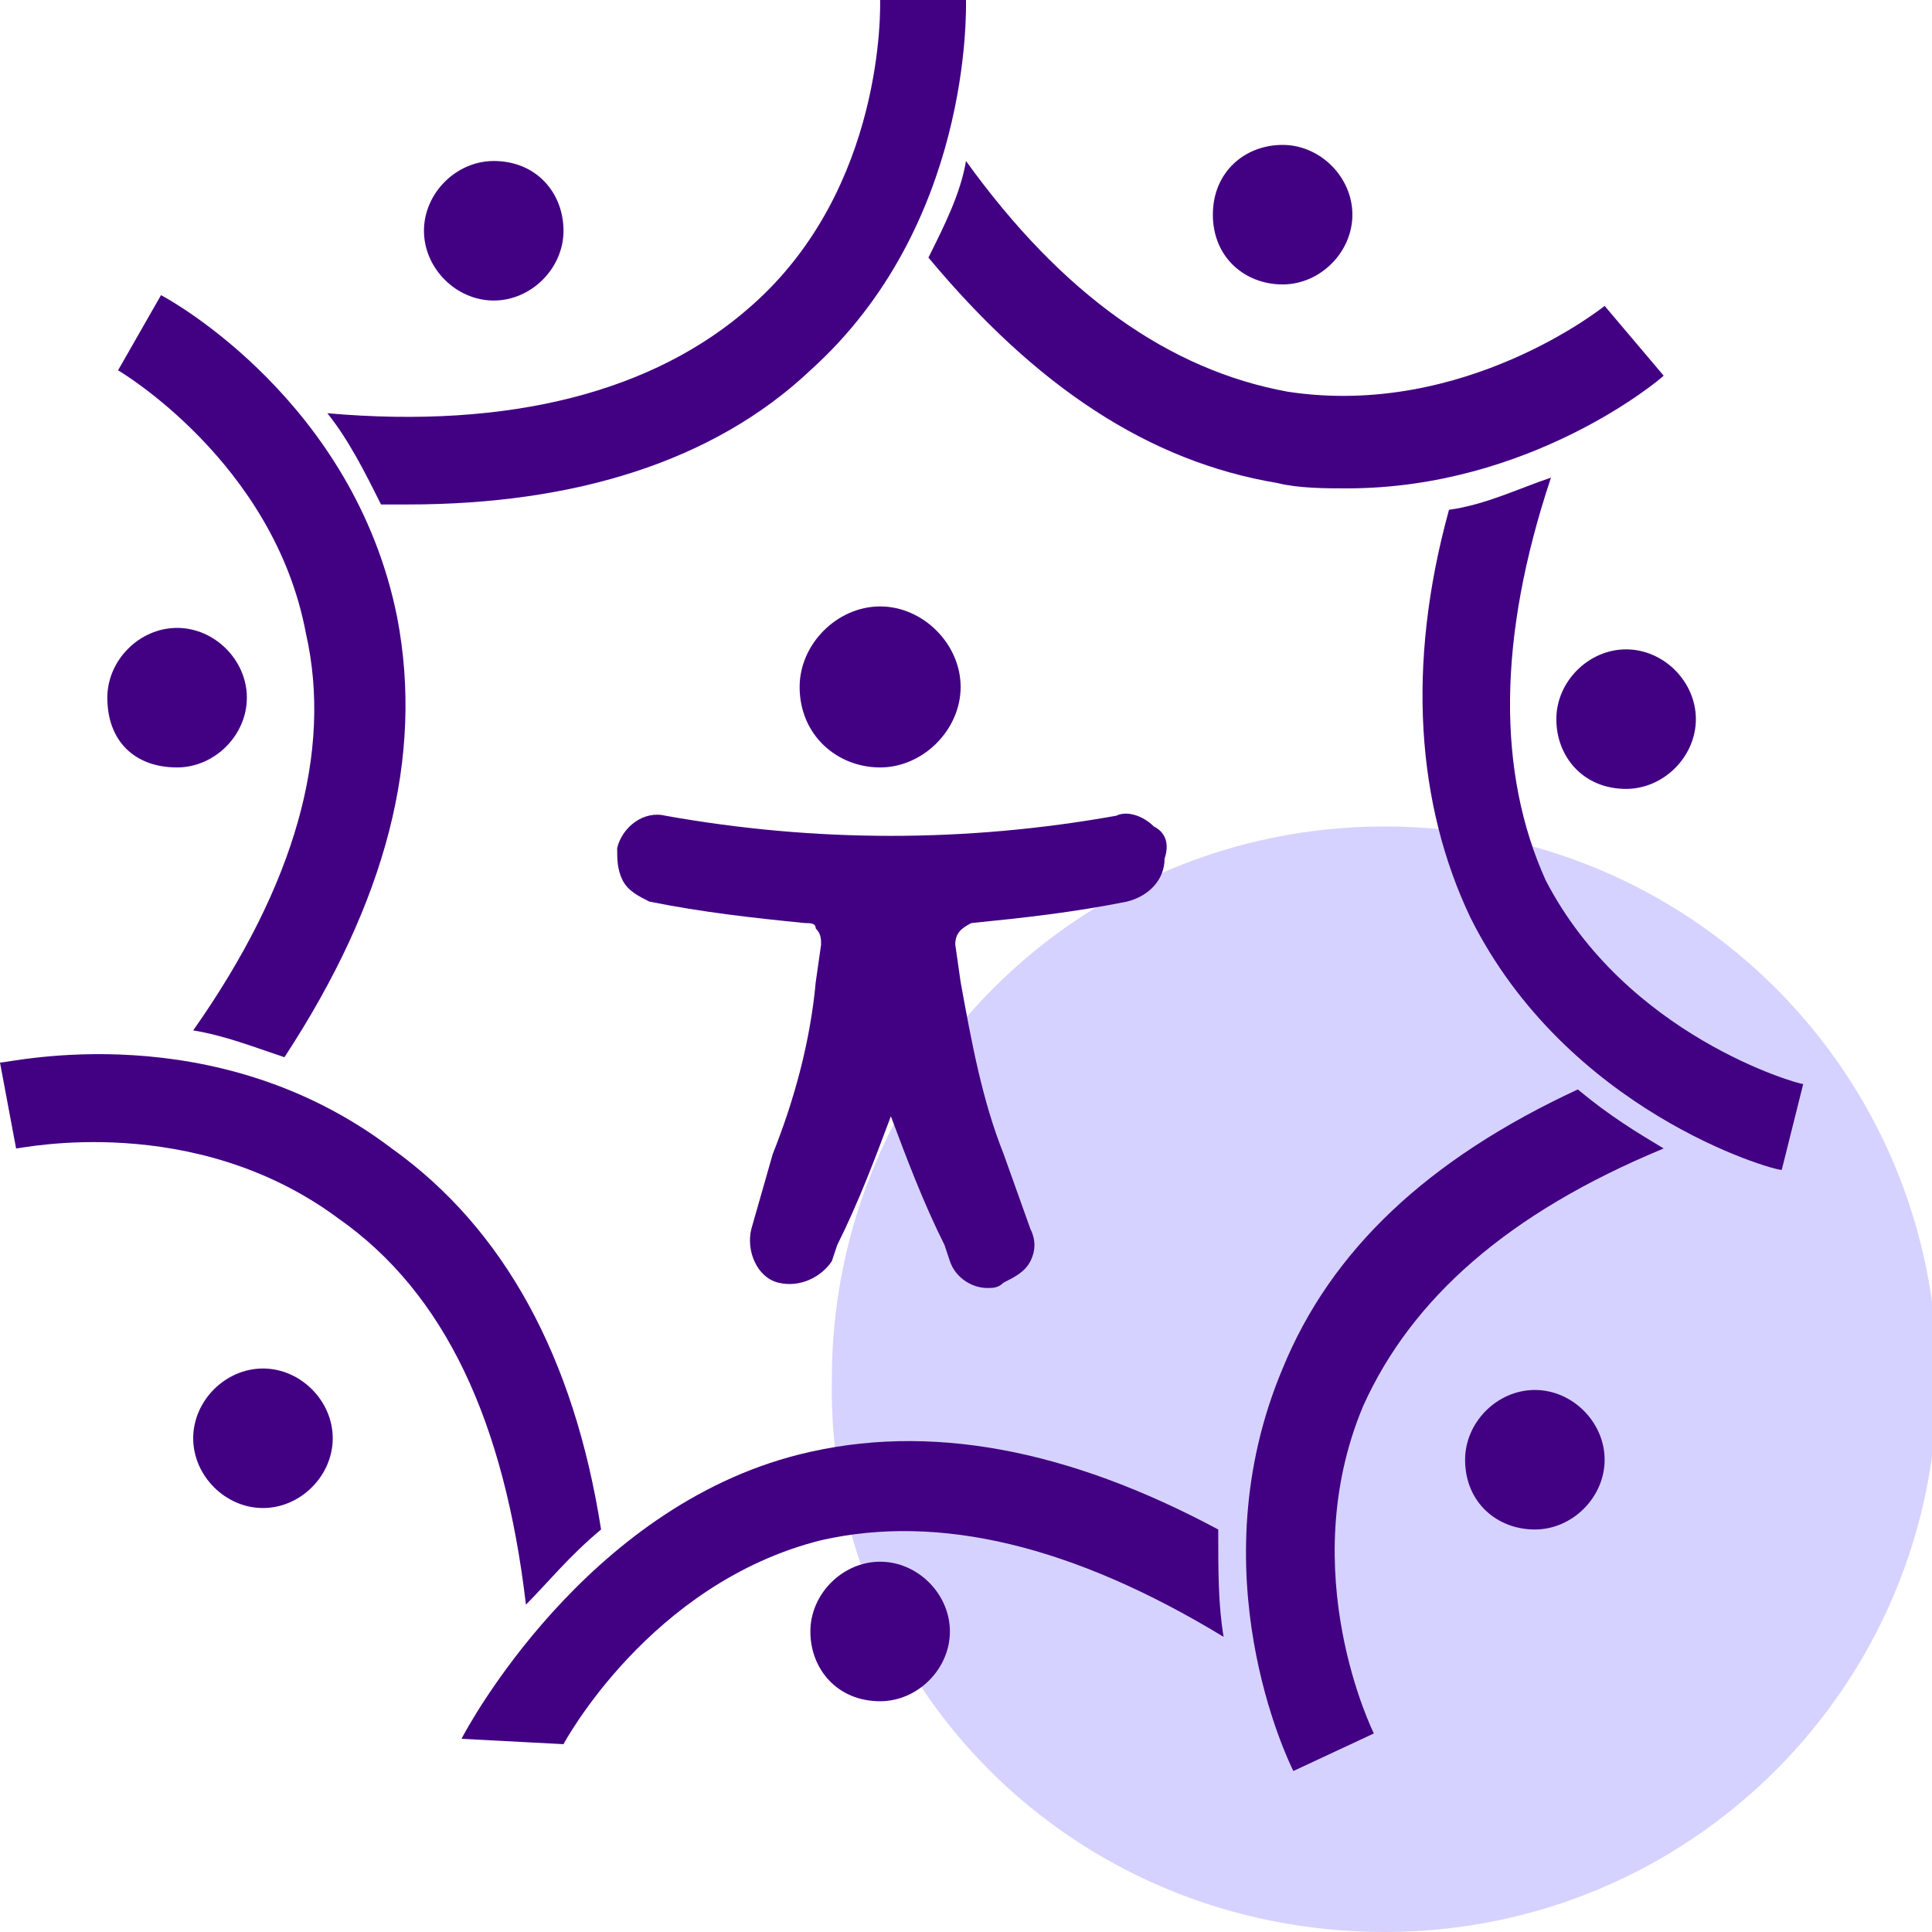
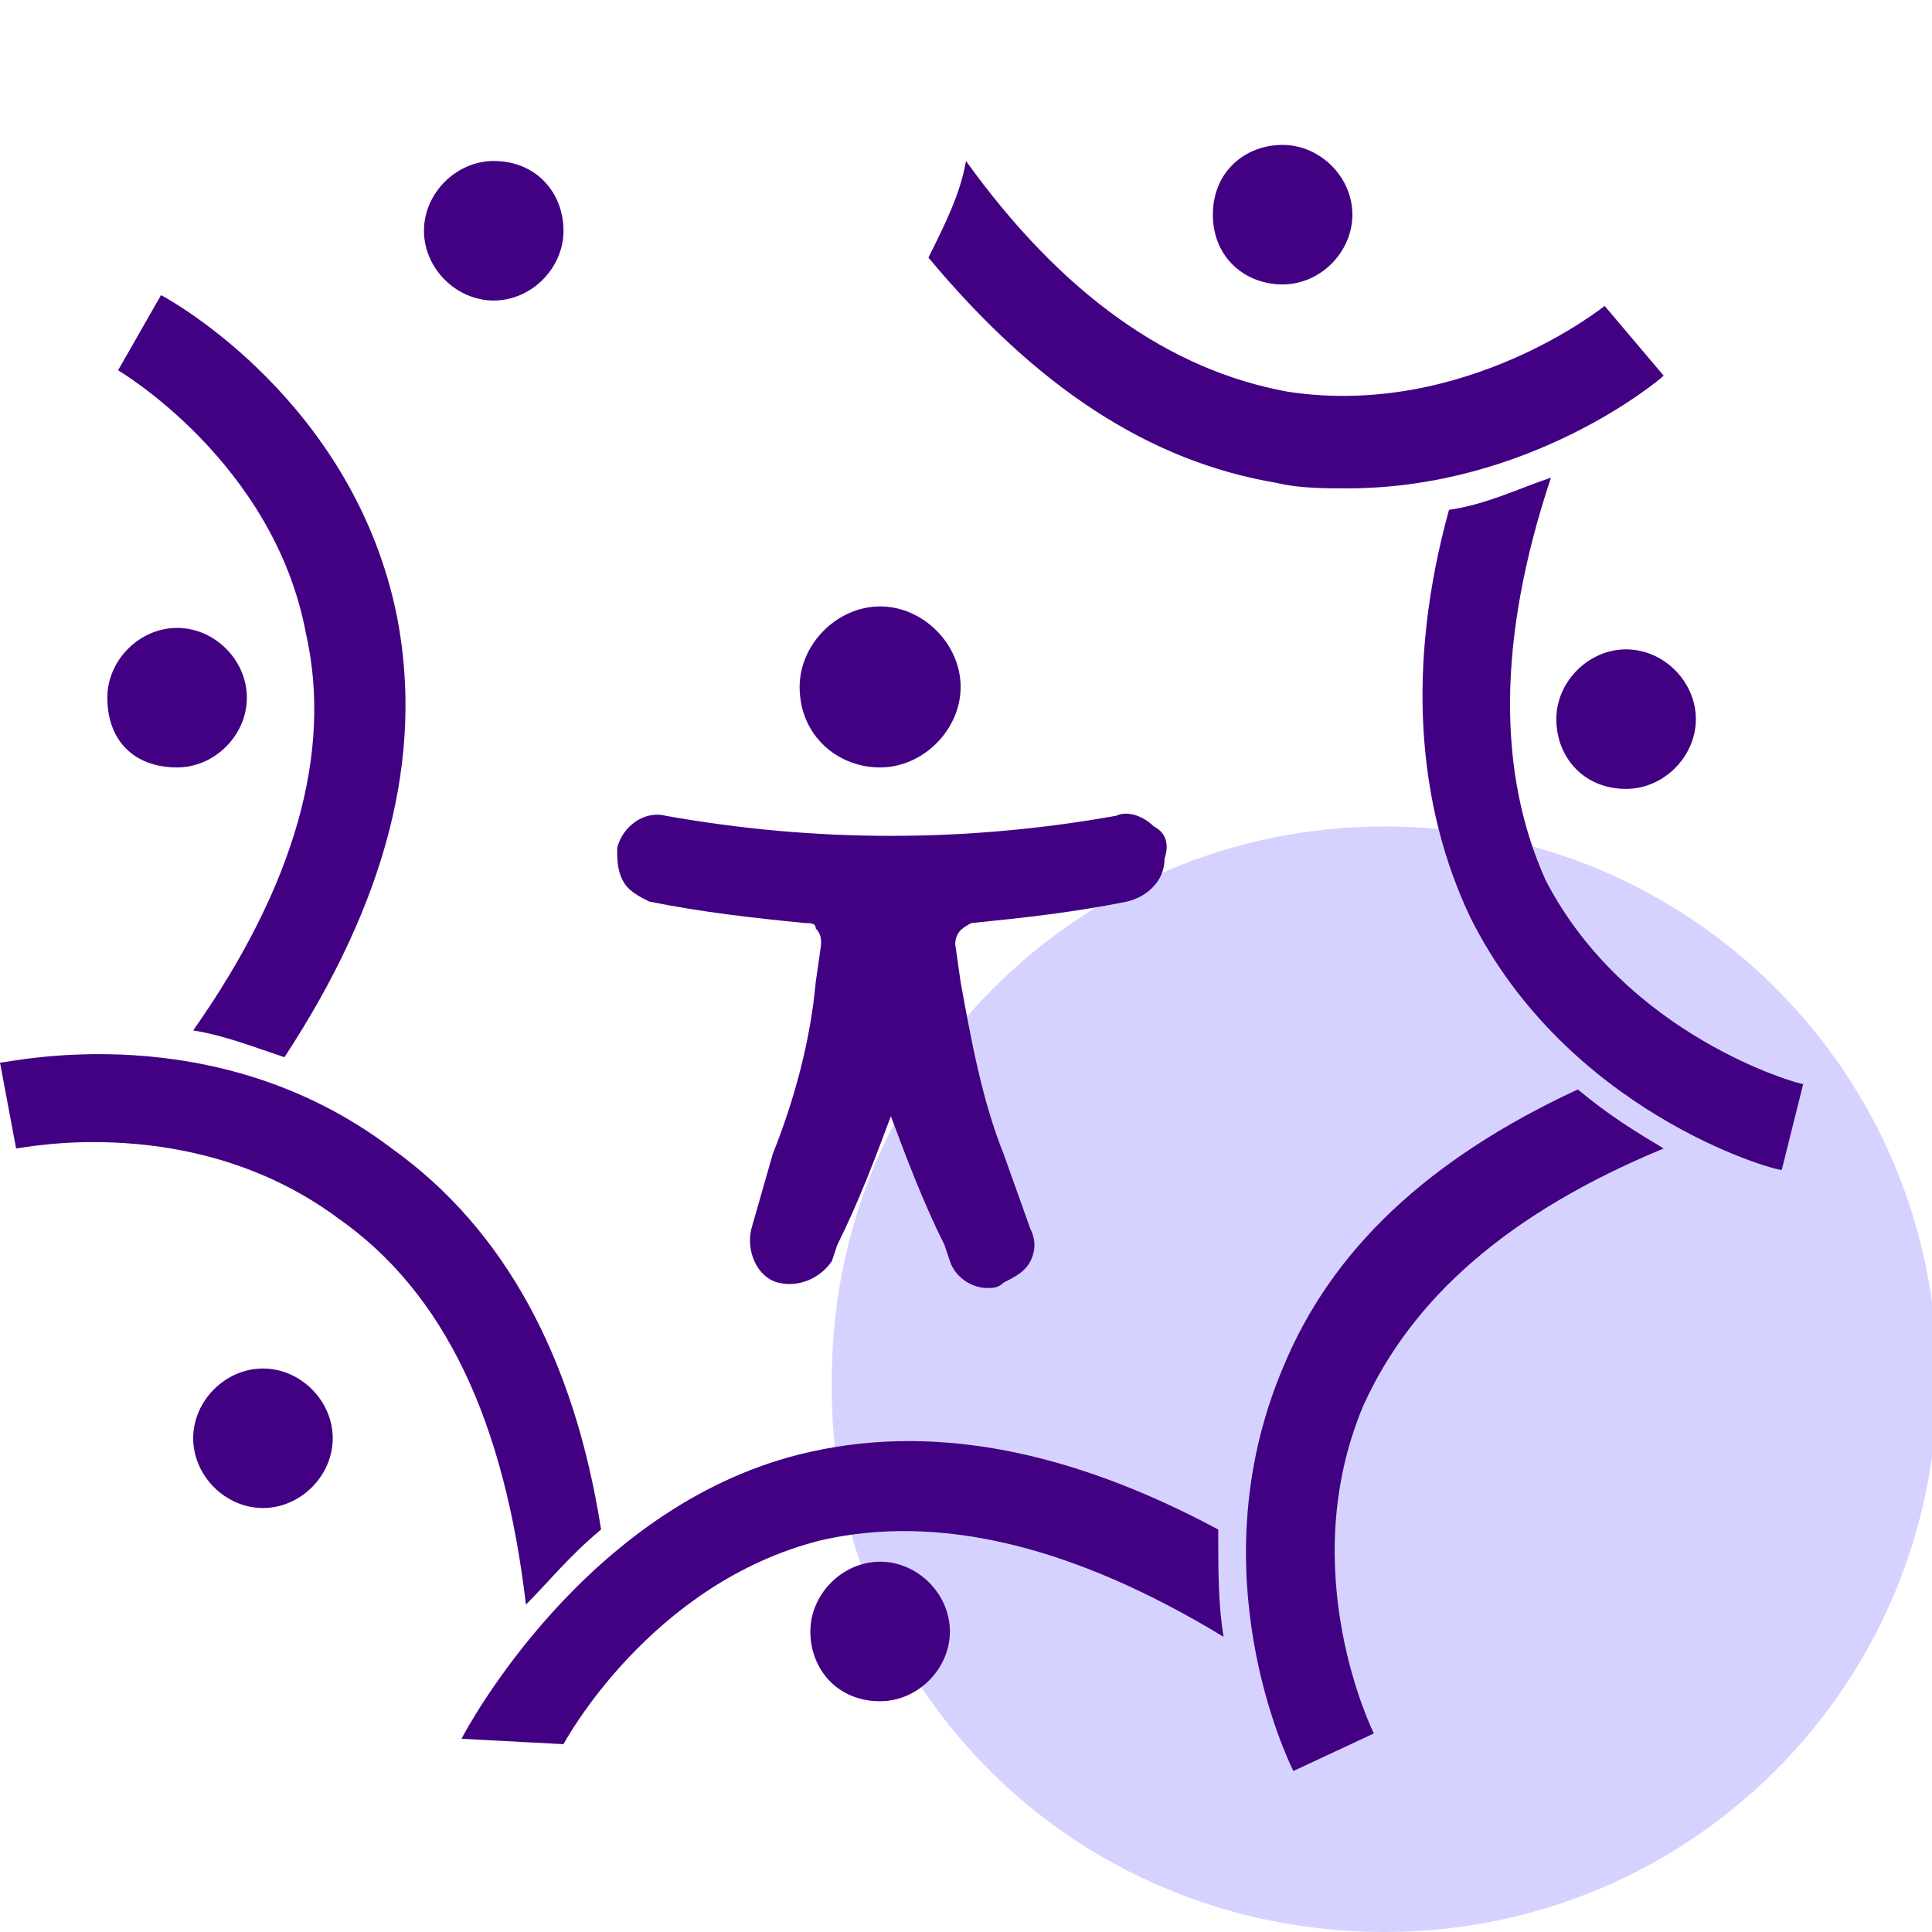
<svg xmlns="http://www.w3.org/2000/svg" version="1.1" id="Layer_1" x="0px" y="0px" viewBox="0 0 36 36" style="enable-background:new 0 0 36 36;" xml:space="preserve">
  <style type="text/css">
	.st0{fill:#D6D2FF;}
	.st1{fill:#420083;}
</style>
  <path class="st0" d="M25.8,36c5.7,0,10.3-4.6,10.3-10.3c0-5.7-4.6-10.3-10.3-10.3c-5.7,0-10.3,4.6-10.3,10.3  C15.4,31.4,20,36,25.8,36z" />
  <path class="st1" d="M16.4,14.3c0.8,0,1.5-0.7,1.5-1.5c0-0.8-0.7-1.5-1.5-1.5c-0.8,0-1.5,0.7-1.5,1.5C14.9,13.7,15.6,14.3,16.4,14.3  z" />
  <path class="st1" d="M21.5,15.4c-0.2-0.2-0.5-0.3-0.7-0.2c-2.8,0.5-5.6,0.5-8.4,0c-0.4-0.1-0.8,0.2-0.9,0.6c0,0.2,0,0.4,0.1,0.6  c0.1,0.2,0.3,0.3,0.5,0.4h0c1,0.2,1.9,0.3,2.9,0.4c0.1,0,0.2,0,0.2,0.1c0.1,0.1,0.1,0.2,0.1,0.3l-0.1,0.7c-0.1,1.1-0.4,2.2-0.8,3.2  L14,22.9c-0.1,0.4,0.1,0.9,0.5,1c0.4,0.1,0.8-0.1,1-0.4l0.1-0.3c0.4-0.8,0.7-1.6,1-2.4c0.3,0.8,0.6,1.6,1,2.4l0.1,0.3  c0.1,0.3,0.4,0.5,0.7,0.5c0.1,0,0.2,0,0.3-0.1c0.2-0.1,0.4-0.2,0.5-0.4c0.1-0.2,0.1-0.4,0-0.6l-0.5-1.4c-0.4-1-0.6-2.1-0.8-3.2  l-0.1-0.7c0-0.2,0.1-0.3,0.3-0.4c1-0.1,1.9-0.2,2.9-0.4c0.4-0.1,0.7-0.4,0.7-0.8C21.8,15.7,21.7,15.5,21.5,15.4z" />
-   <path class="st1" d="M15.1,6.9c-1.8,1.7-4.4,2.5-7.5,2.5c-0.2,0-0.3,0-0.5,0c-0.3-0.6-0.6-1.2-1-1.7c3.4,0.3,6.1-0.4,7.9-2  c2.5-2.2,2.4-5.6,2.4-5.7L18,0C18,0.2,18.1,4.2,15.1,6.9z" />
  <path class="st1" d="M31,7c-0.1,0.1-2.5,2.1-5.9,2.1c-0.4,0-0.9,0-1.3-0.1c-2.4-0.4-4.5-1.8-6.5-4.2c0.3-0.6,0.6-1.2,0.7-1.8  c1.8,2.5,3.8,3.9,6,4.3c3.3,0.5,5.9-1.6,5.9-1.6L31,7z" />
  <path class="st1" d="M33.6,20.2l-0.4,1.6c-0.2,0-4-1.1-5.8-4.7c-1-2.1-1.2-4.7-0.4-7.6c0.7-0.1,1.3-0.4,1.9-0.6c-1,3-1,5.5-0.1,7.5  C30.3,19.3,33.5,20.2,33.6,20.2z" />
  <path class="st1" d="M29.4,20.3c0.6,0.5,1.1,0.8,1.6,1.1c-2.9,1.2-4.7,2.8-5.6,4.8c-1.3,3.1,0.2,6.1,0.2,6.1L24.1,33  c-0.1-0.2-1.8-3.7-0.2-7.5C24.8,23.3,26.6,21.6,29.4,20.3z" />
  <path class="st1" d="M22.8,30.5c-2.8-1.7-5.3-2.3-7.5-1.8c-3.2,0.8-4.8,3.8-4.8,3.8l-1.9-0.1c0.1-0.2,2.3-4.3,6.3-5.3  c2.4-0.6,5-0.1,7.8,1.4C22.7,29.3,22.7,29.9,22.8,30.5z" />
  <path class="st1" d="M11.2,28.5c-0.6,0.5-1,1-1.4,1.4c-0.4-3.4-1.5-5.8-3.5-7.2c-2.7-2-5.9-1.3-6-1.3L0,19.8c0.2,0,4-0.9,7.3,1.6  C9.4,22.9,10.7,25.3,11.2,28.5z" />
  <path class="st1" d="M5.3,19.7c-0.6-0.2-1.1-0.4-1.7-0.5c1.9-2.7,2.6-5.2,2.1-7.4C5.1,8.6,2.2,6.9,2.2,6.9l0.8-1.4  c0.2,0.1,3.6,2,4.4,6C7.9,14.1,7.2,16.8,5.3,19.7z" />
  <path class="st1" d="M16.4,31.7c0.7,0,1.3-0.6,1.3-1.3c0-0.7-0.6-1.3-1.3-1.3c-0.7,0-1.3,0.6-1.3,1.3C15.1,31.1,15.6,31.7,16.4,31.7  z" />
  <path class="st1" d="M4.9,28.1c0.7,0,1.3-0.6,1.3-1.3c0-0.7-0.6-1.3-1.3-1.3s-1.3,0.6-1.3,1.3C3.6,27.5,4.2,28.1,4.9,28.1z" />
  <path class="st1" d="M3.3,14.3c0.7,0,1.3-0.6,1.3-1.3c0-0.7-0.6-1.3-1.3-1.3S2,12.3,2,13C2,13.8,2.5,14.3,3.3,14.3z" />
  <path class="st1" d="M9.2,5.6c0.7,0,1.3-0.6,1.3-1.3S10,3,9.2,3C8.5,3,7.9,3.6,7.9,4.3S8.5,5.6,9.2,5.6z" />
  <path class="st1" d="M23.9,5.3c0.7,0,1.3-0.6,1.3-1.3s-0.6-1.3-1.3-1.3S22.6,3.2,22.6,4S23.2,5.3,23.9,5.3z" />
  <path class="st1" d="M30.3,14.7c0.7,0,1.3-0.6,1.3-1.3c0-0.7-0.6-1.3-1.3-1.3S29,12.7,29,13.4C29,14.1,29.5,14.7,30.3,14.7z" />
-   <path class="st1" d="M28.6,28.5c0.7,0,1.3-0.6,1.3-1.3c0-0.7-0.6-1.3-1.3-1.3c-0.7,0-1.3,0.6-1.3,1.3C27.3,28,27.9,28.5,28.6,28.5z" />
</svg>